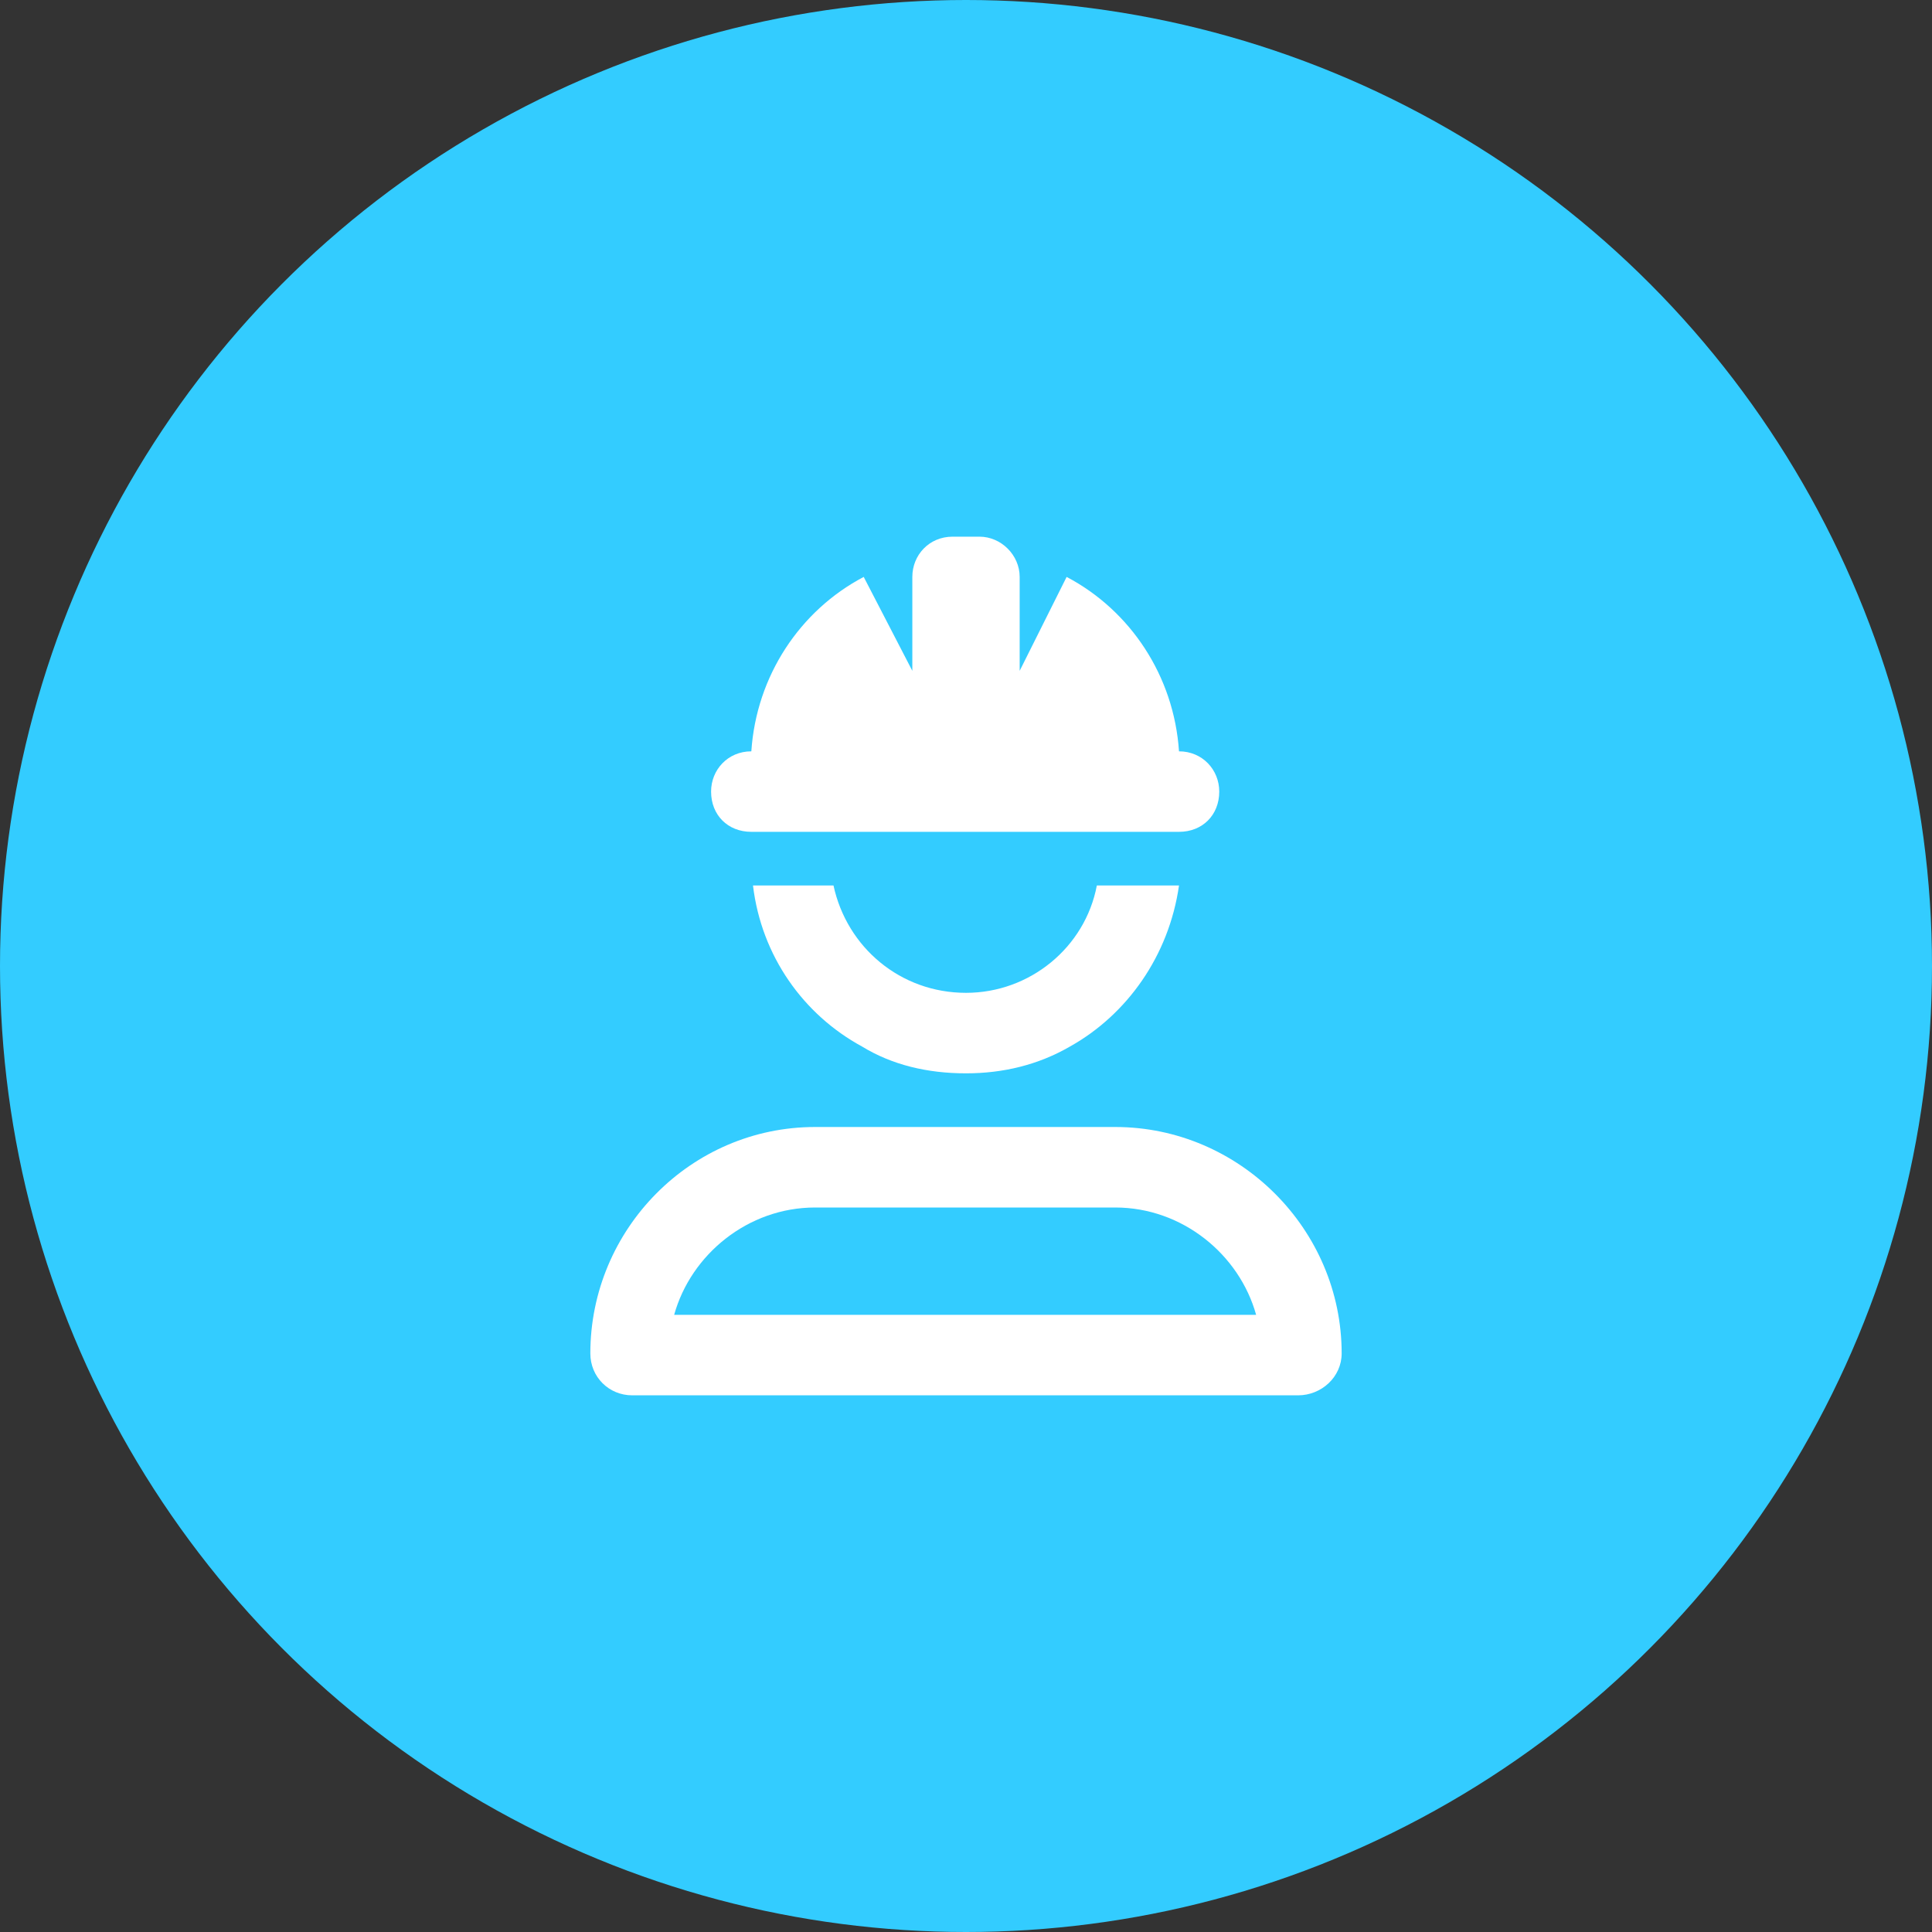
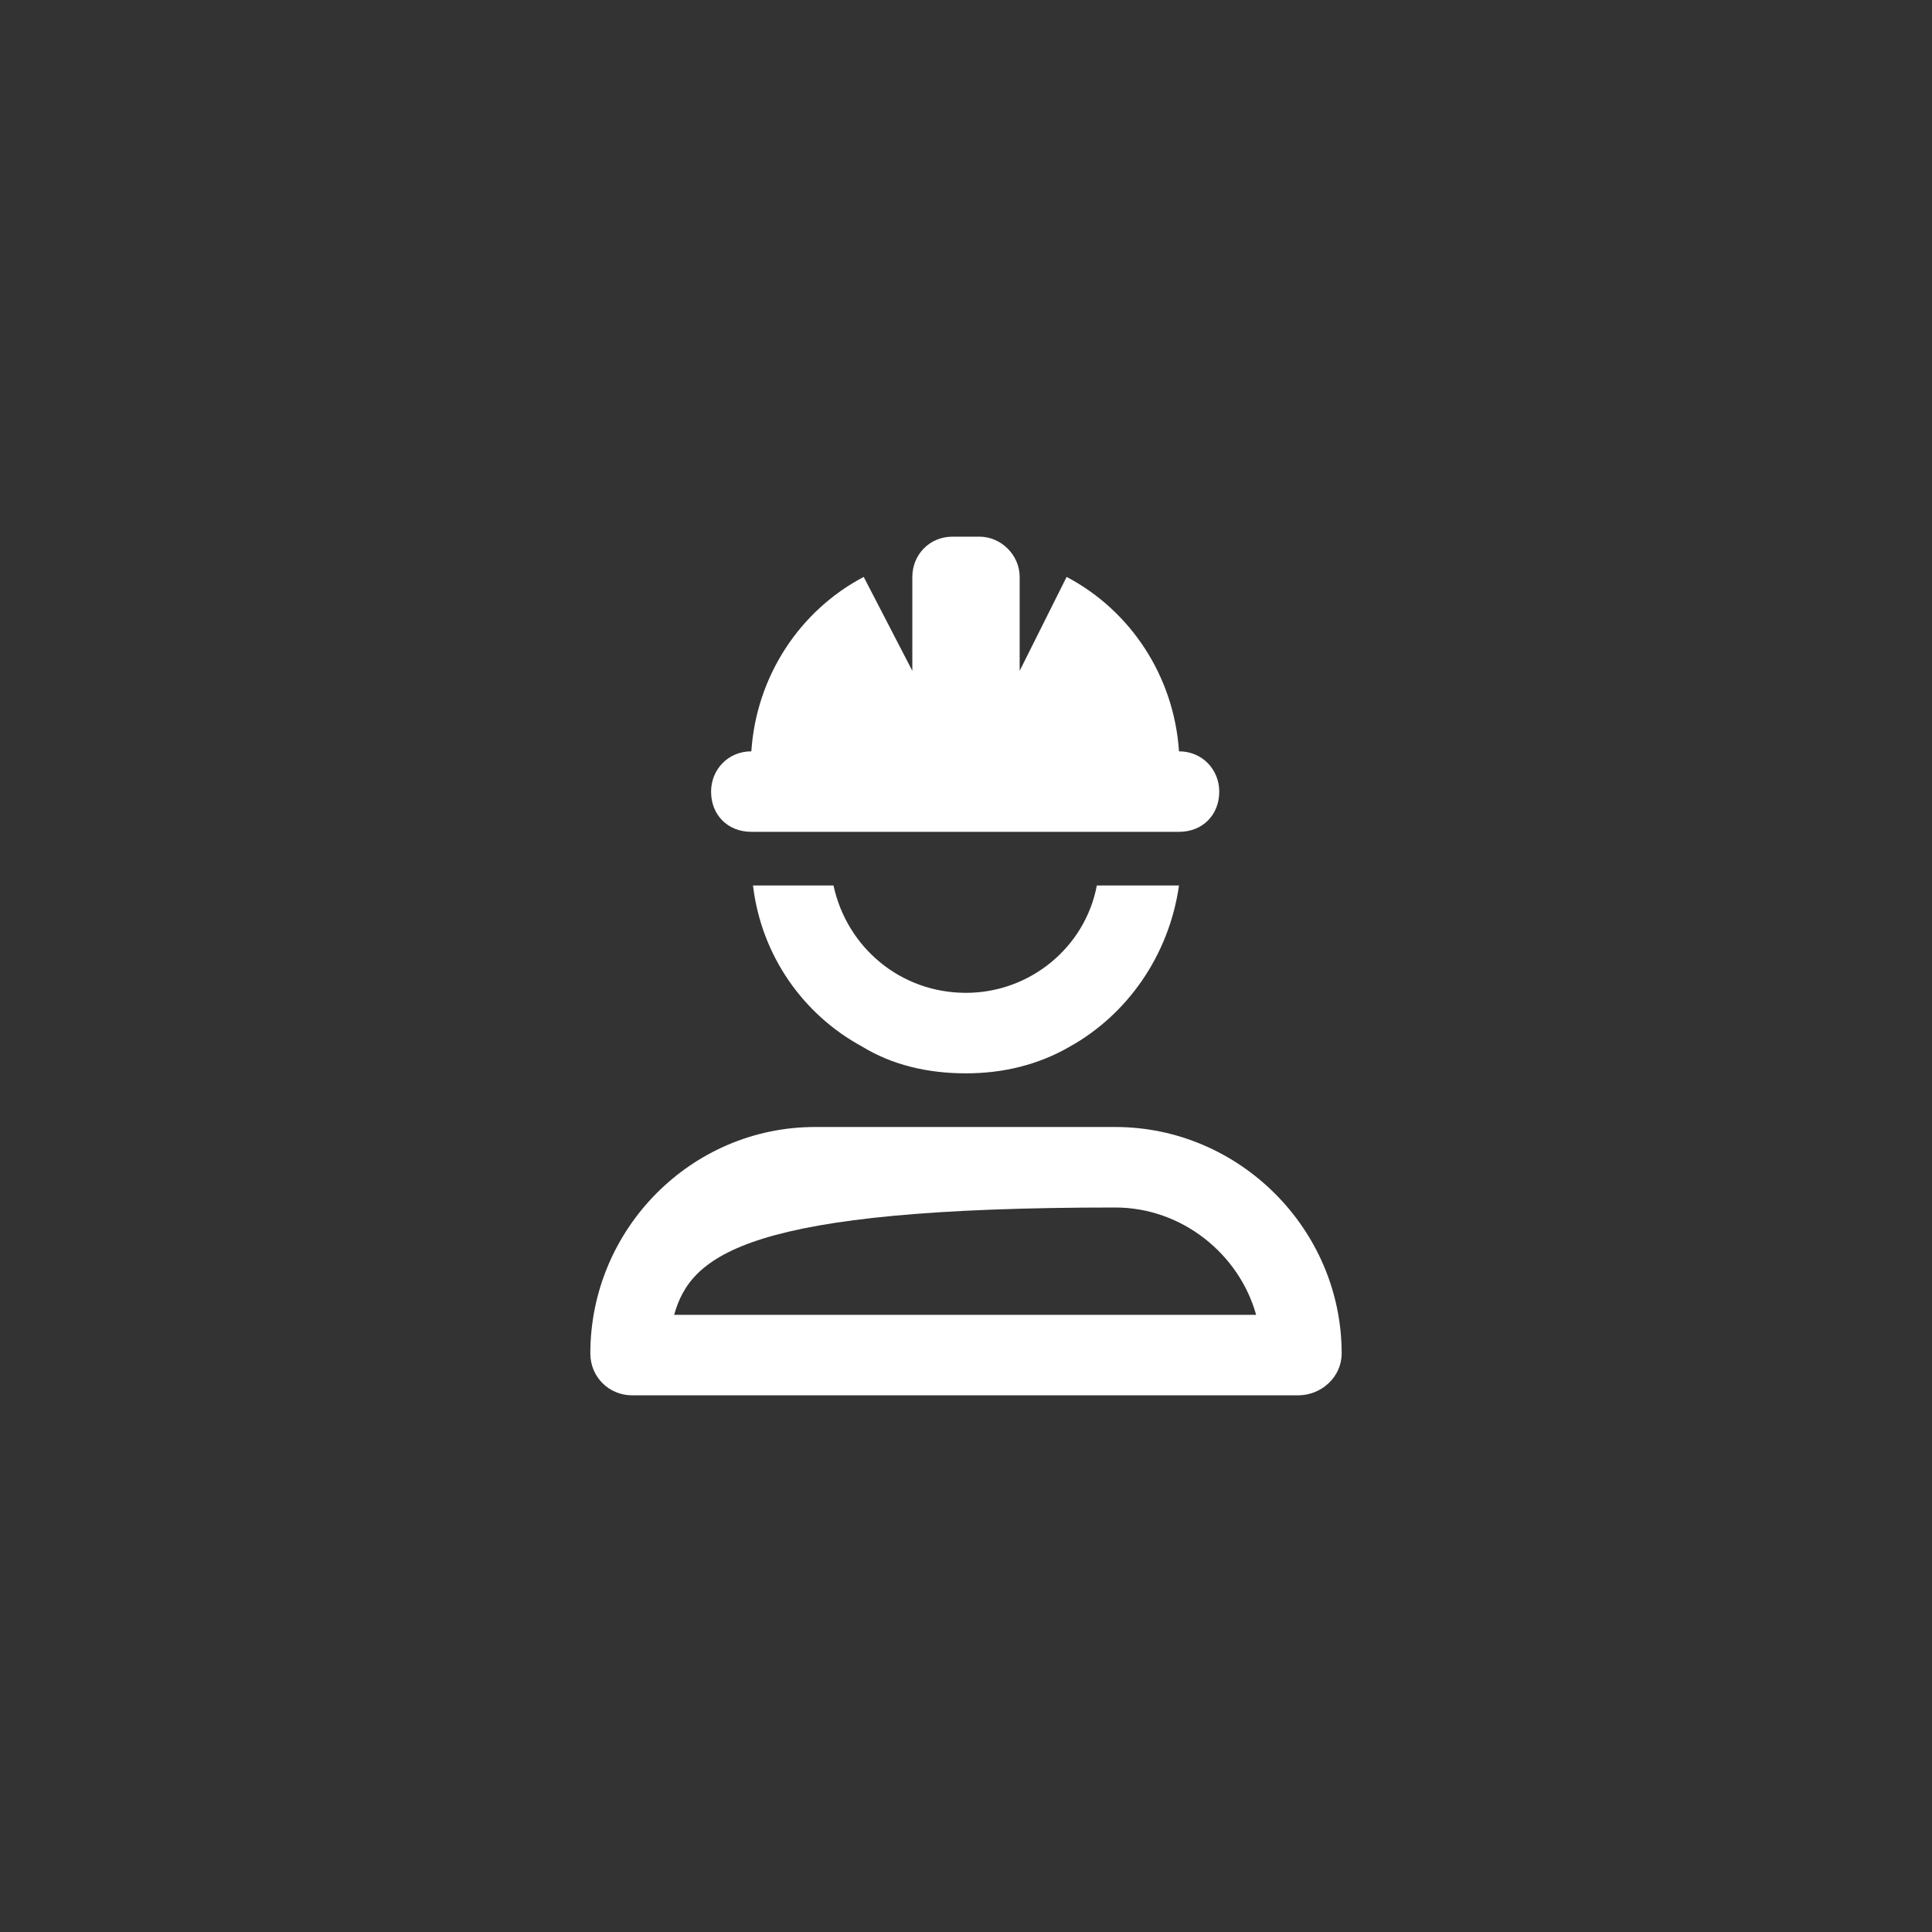
<svg xmlns="http://www.w3.org/2000/svg" width="36" height="36" viewBox="0 0 36 36" fill="none">
  <rect x="0" y="0" width="36" height="36" fill="#333333" stroke="none" />
-   <circle cx="18" cy="18" r="18" fill="#33CCFF" />
-   <path d="M17.75 10H18.25C18.656 10 19 10.344 19 10.75V12.5L19.875 10.75C21.062 11.375 21.875 12.594 21.969 14C22.406 14 22.719 14.344 22.719 14.75C22.719 15.188 22.406 15.5 21.969 15.5H14C13.562 15.5 13.25 15.188 13.25 14.75C13.25 14.344 13.562 14 14 14C14.094 12.594 14.906 11.375 16.094 10.75L17 12.5V10.75C17 10.344 17.312 10 17.75 10ZM16.062 19.5C14.969 18.906 14.188 17.812 14.031 16.5H15.531C15.781 17.656 16.781 18.5 18 18.5C19.188 18.5 20.219 17.656 20.438 16.5H21.969C21.781 17.812 21 18.906 19.938 19.5C19.344 19.844 18.688 20 18 20C17.281 20 16.625 19.844 16.062 19.5ZM15.688 21H18H20.281H20.781C23.094 21 25 22.906 25 25.219C25 25.656 24.625 26 24.188 26H11.781C11.344 26 11 25.656 11 25.219C11 22.906 12.875 21 15.188 21H15.688ZM23.406 24.5C23.094 23.375 22.031 22.5 20.781 22.5H15.188C13.938 22.5 12.875 23.375 12.562 24.5H23.406Z" fill="white" />
+   <path d="M17.75 10H18.25C18.656 10 19 10.344 19 10.75V12.5L19.875 10.75C21.062 11.375 21.875 12.594 21.969 14C22.406 14 22.719 14.344 22.719 14.75C22.719 15.188 22.406 15.5 21.969 15.5H14C13.562 15.5 13.25 15.188 13.25 14.75C13.25 14.344 13.562 14 14 14C14.094 12.594 14.906 11.375 16.094 10.75L17 12.5V10.75C17 10.344 17.312 10 17.75 10ZM16.062 19.5C14.969 18.906 14.188 17.812 14.031 16.5H15.531C15.781 17.656 16.781 18.5 18 18.5C19.188 18.5 20.219 17.656 20.438 16.5H21.969C21.781 17.812 21 18.906 19.938 19.5C19.344 19.844 18.688 20 18 20C17.281 20 16.625 19.844 16.062 19.5ZM15.688 21H18H20.281H20.781C23.094 21 25 22.906 25 25.219C25 25.656 24.625 26 24.188 26H11.781C11.344 26 11 25.656 11 25.219C11 22.906 12.875 21 15.188 21H15.688ZM23.406 24.5C23.094 23.375 22.031 22.5 20.781 22.5C13.938 22.5 12.875 23.375 12.562 24.5H23.406Z" fill="white" />
</svg>